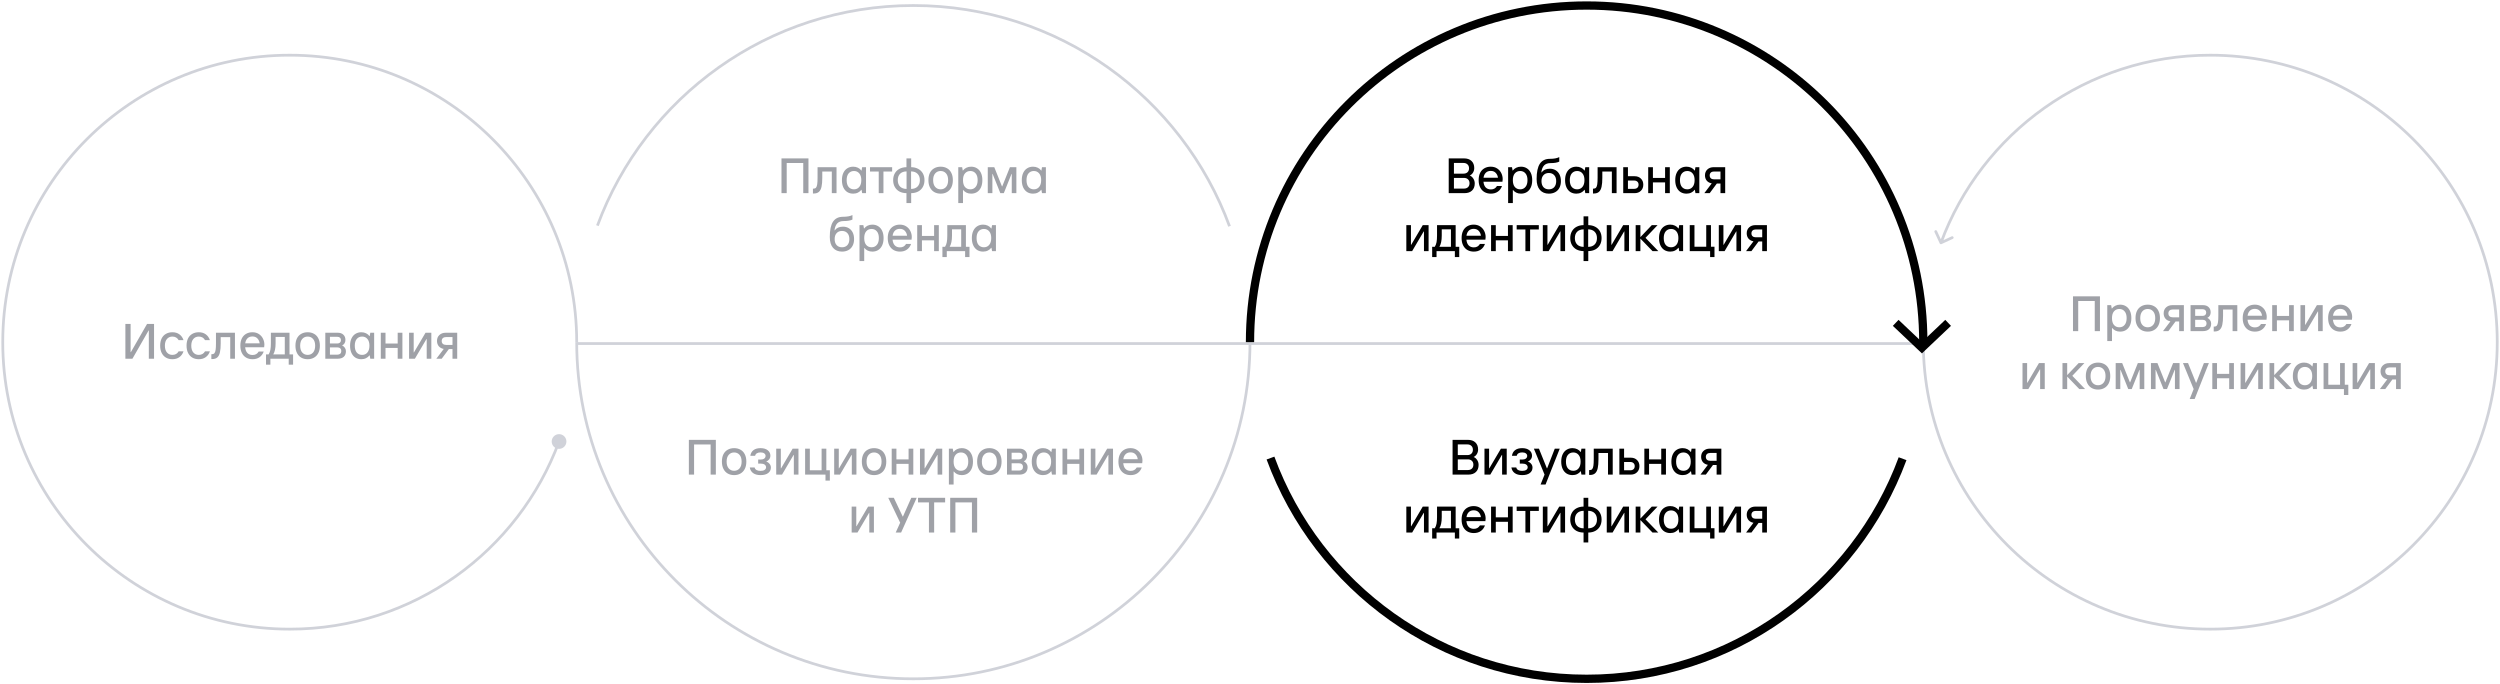
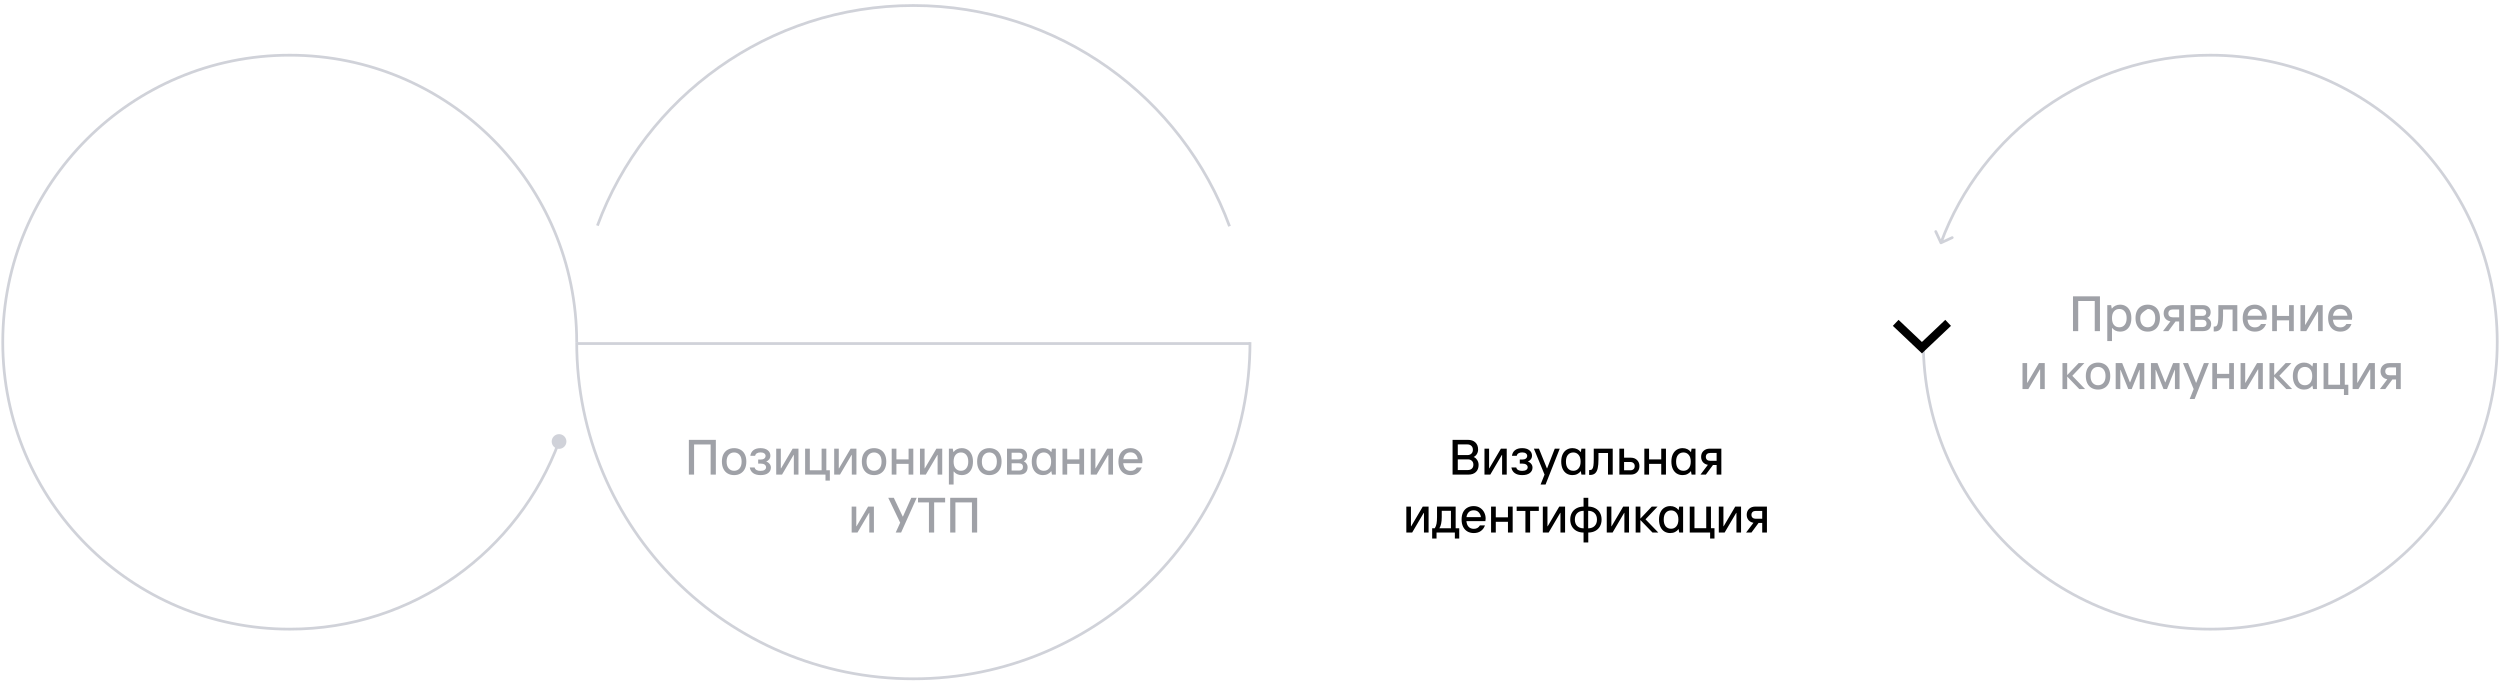
<svg xmlns="http://www.w3.org/2000/svg" width="906" height="248" viewBox="0 0 906 248" fill="none">
  <line x1="209" y1="124.5" x2="453" y2="124.5" stroke="#D0D2D9" />
-   <line x1="452" y1="124.5" x2="697" y2="124.5" stroke="#D0D2D9" />
  <path d="M199.934 160C199.934 161.473 201.128 162.667 202.601 162.667C204.073 162.667 205.267 161.473 205.267 160C205.267 158.527 204.073 157.333 202.601 157.333C201.128 157.333 199.934 158.527 199.934 160ZM105 227.5C47.839 227.5 1.5 181.161 1.5 124H0.5C0.5 181.714 47.286 228.5 105 228.5V227.5ZM1.5 124C1.5 66.838 47.839 20.5 105 20.5V19.5C47.286 19.5 0.5 66.286 0.5 124H1.5ZM105 20.5C162.161 20.5 208.5 66.838 208.5 124H209.5C209.5 66.286 162.714 19.5 105 19.5V20.5ZM202.132 159.827C187.555 199.332 149.566 227.5 105 227.5V228.5C149.999 228.5 188.353 200.059 203.07 160.173L202.132 159.827Z" fill="#D0D2D9" />
  <path d="M702.945 88.209C703.061 88.46 703.358 88.57 703.609 88.454L707.695 86.57C707.946 86.455 708.056 86.158 707.94 85.907C707.825 85.656 707.528 85.547 707.277 85.662L703.644 87.337L701.97 83.704C701.854 83.453 701.557 83.344 701.306 83.459C701.056 83.575 700.946 83.872 701.062 84.123L702.945 88.209ZM801 20.5C858.161 20.5 904.5 66.838 904.5 124H905.5C905.5 66.286 858.714 19.5 801 19.5V20.5ZM904.5 124C904.5 181.161 858.161 227.5 801 227.5V228.5C858.714 228.5 905.5 181.714 905.5 124H904.5ZM801 227.5C743.839 227.5 697.5 181.161 697.5 124H696.5C696.5 181.714 743.286 228.5 801 228.5V227.5ZM703.868 88.173C718.445 48.668 756.434 20.5 801 20.5V19.5C756.001 19.5 717.647 47.941 702.93 87.827L703.868 88.173Z" fill="#D0D2D9" />
  <path d="M209 124C209 191.379 263.621 246 331 246C398.379 246 453 191.379 453 124M216.507 81.769C233.689 35.203 278.467 2 331 2C383.62 2 428.459 35.313 445.578 82" stroke="#D0D2D9" />
-   <path d="M47.996 130H45.44V117.4H47.33V127.624H47.42L53.288 117.4H55.826V130H53.936V119.776H53.846L47.996 130ZM62.473 130.18C61.597 130.18 60.823 129.988 60.151 129.604C59.491 129.22 58.975 128.662 58.603 127.93C58.231 127.198 58.045 126.316 58.045 125.284C58.045 124.252 58.225 123.37 58.585 122.638C58.957 121.906 59.479 121.354 60.151 120.982C60.823 120.598 61.597 120.406 62.473 120.406C63.481 120.406 64.327 120.658 65.011 121.162C65.707 121.666 66.205 122.368 66.505 123.268H64.741C64.249 122.404 63.493 121.972 62.473 121.972C61.669 121.972 61.015 122.26 60.511 122.836C60.007 123.412 59.755 124.228 59.755 125.284C59.755 126.34 60.007 127.162 60.511 127.75C61.015 128.326 61.669 128.614 62.473 128.614C63.493 128.614 64.249 128.182 64.741 127.318H66.505C66.205 128.218 65.707 128.92 65.011 129.424C64.327 129.928 63.481 130.18 62.473 130.18ZM72.036 130.18C71.16 130.18 70.386 129.988 69.714 129.604C69.054 129.22 68.538 128.662 68.166 127.93C67.794 127.198 67.608 126.316 67.608 125.284C67.608 124.252 67.788 123.37 68.148 122.638C68.52 121.906 69.042 121.354 69.714 120.982C70.386 120.598 71.16 120.406 72.036 120.406C73.044 120.406 73.89 120.658 74.574 121.162C75.27 121.666 75.768 122.368 76.068 123.268H74.304C73.812 122.404 73.056 121.972 72.036 121.972C71.232 121.972 70.578 122.26 70.074 122.836C69.57 123.412 69.318 124.228 69.318 125.284C69.318 126.34 69.57 127.162 70.074 127.75C70.578 128.326 71.232 128.614 72.036 128.614C73.056 128.614 73.812 128.182 74.304 127.318H76.068C75.768 128.218 75.27 128.92 74.574 129.424C73.89 129.928 73.044 130.18 72.036 130.18ZM76.594 130.126V128.362H76.81C77.206 128.362 77.506 128.242 77.71 128.002C77.914 127.75 78.058 127.342 78.142 126.778C78.226 126.214 78.268 125.398 78.268 124.33V120.586H85.144V130H83.434V122.17H79.978V124.456C79.978 125.776 79.888 126.844 79.708 127.66C79.54 128.464 79.234 129.076 78.79 129.496C78.346 129.916 77.722 130.126 76.918 130.126H76.594ZM95.814 124.924C95.814 125.248 95.784 125.56 95.724 125.86H88.848C88.932 126.76 89.202 127.45 89.658 127.93C90.126 128.41 90.75 128.65 91.53 128.65C92.046 128.65 92.478 128.548 92.826 128.344C93.186 128.14 93.492 127.828 93.744 127.408H95.562C95.262 128.272 94.764 128.95 94.068 129.442C93.384 129.934 92.538 130.18 91.53 130.18C90.654 130.18 89.88 129.988 89.208 129.604C88.548 129.22 88.032 128.662 87.66 127.93C87.288 127.198 87.102 126.316 87.102 125.284C87.102 124.252 87.282 123.37 87.642 122.638C88.014 121.906 88.53 121.354 89.19 120.982C89.85 120.598 90.612 120.406 91.476 120.406C92.376 120.406 93.156 120.622 93.816 121.054C94.476 121.486 94.974 122.05 95.31 122.746C95.646 123.43 95.814 124.156 95.814 124.924ZM94.104 124.42C94.02 123.736 93.756 123.154 93.312 122.674C92.868 122.182 92.256 121.936 91.476 121.936C90.732 121.936 90.138 122.158 89.694 122.602C89.25 123.046 88.974 123.652 88.866 124.42H94.104ZM104.917 128.434H106.213V132.16H104.629V130H97.987V132.16H96.403V128.434H97.356C97.656 127.954 97.867 127.402 97.987 126.778C98.106 126.142 98.166 125.344 98.166 124.384V120.586H104.917V128.434ZM103.207 128.434V122.116H99.876V124.384C99.876 125.296 99.805 126.082 99.66 126.742C99.528 127.39 99.319 127.954 99.031 128.434H103.207ZM111.498 130.18C110.622 130.18 109.848 129.988 109.176 129.604C108.516 129.22 108 128.662 107.628 127.93C107.256 127.198 107.07 126.316 107.07 125.284C107.07 124.252 107.25 123.37 107.61 122.638C107.982 121.906 108.504 121.354 109.176 120.982C109.848 120.598 110.622 120.406 111.498 120.406C112.374 120.406 113.148 120.598 113.82 120.982C114.492 121.354 115.008 121.906 115.368 122.638C115.74 123.37 115.926 124.252 115.926 125.284C115.926 126.316 115.74 127.198 115.368 127.93C114.996 128.662 114.474 129.22 113.802 129.604C113.142 129.988 112.374 130.18 111.498 130.18ZM111.498 128.614C112.302 128.614 112.956 128.326 113.46 127.75C113.964 127.174 114.216 126.352 114.216 125.284C114.216 124.228 113.964 123.412 113.46 122.836C112.956 122.26 112.302 121.972 111.498 121.972C110.694 121.972 110.04 122.26 109.536 122.836C109.032 123.412 108.78 124.228 108.78 125.284C108.78 126.352 109.032 127.174 109.536 127.75C110.04 128.326 110.694 128.614 111.498 128.614ZM117.892 130V120.586H122.41C123.262 120.586 123.934 120.82 124.426 121.288C124.93 121.756 125.182 122.392 125.182 123.196C125.182 123.664 125.074 124.072 124.858 124.42C124.654 124.756 124.36 125.014 123.976 125.194C124.384 125.374 124.714 125.65 124.966 126.022C125.23 126.394 125.362 126.808 125.362 127.264C125.362 128.14 125.104 128.818 124.588 129.298C124.072 129.766 123.346 130 122.41 130H117.892ZM122.266 124.474C122.674 124.474 122.992 124.366 123.22 124.15C123.448 123.934 123.562 123.64 123.562 123.268C123.562 122.896 123.448 122.602 123.22 122.386C122.992 122.17 122.674 122.062 122.266 122.062H119.566V124.474H122.266ZM122.302 128.524C122.722 128.524 123.058 128.41 123.31 128.182C123.562 127.942 123.688 127.618 123.688 127.21C123.688 126.802 123.562 126.484 123.31 126.256C123.058 126.016 122.722 125.896 122.302 125.896H119.566V128.524H122.302ZM130.931 130.18C130.139 130.18 129.437 129.994 128.825 129.622C128.213 129.238 127.733 128.68 127.385 127.948C127.037 127.204 126.863 126.316 126.863 125.284C126.863 124.252 127.037 123.37 127.385 122.638C127.733 121.906 128.213 121.354 128.825 120.982C129.437 120.598 130.139 120.406 130.931 120.406C131.579 120.406 132.155 120.532 132.659 120.784C133.163 121.024 133.571 121.36 133.883 121.792H133.973L134.189 120.586H135.593V130H134.189L133.973 128.794H133.883C133.571 129.214 133.163 129.55 132.659 129.802C132.155 130.054 131.579 130.18 130.931 130.18ZM131.237 128.614C132.029 128.614 132.665 128.326 133.145 127.75C133.637 127.174 133.883 126.352 133.883 125.284C133.883 124.216 133.637 123.4 133.145 122.836C132.665 122.26 132.029 121.972 131.237 121.972C130.433 121.972 129.785 122.26 129.293 122.836C128.813 123.4 128.573 124.216 128.573 125.284C128.573 126.364 128.813 127.192 129.293 127.768C129.785 128.332 130.433 128.614 131.237 128.614ZM144.121 124.492V120.586H145.831V130H144.121V126.094H139.711V130H138.001V120.586H139.711V124.492H144.121ZM150.355 130H148.249V120.586H149.923V127.714H150.013L154.207 120.586H156.313V130H154.639V122.872H154.549L150.355 130ZM165.692 120.586V130H163.982V126.508H162.668L160.076 130H158.132L160.814 126.454C160.058 126.322 159.458 125.998 159.014 125.482C158.582 124.954 158.366 124.312 158.366 123.556C158.366 122.668 158.654 121.954 159.23 121.414C159.818 120.862 160.58 120.586 161.516 120.586H165.692ZM163.982 124.996V122.152H161.66C161.168 122.152 160.778 122.278 160.49 122.53C160.214 122.782 160.076 123.13 160.076 123.574C160.076 124.018 160.214 124.366 160.49 124.618C160.778 124.87 161.168 124.996 161.66 124.996H163.982Z" fill="#9FA1A7" />
  <path d="M251.536 172H249.646V159.4H259.42V172H257.53V161.074H251.536V172ZM266.046 172.18C265.17 172.18 264.396 171.988 263.724 171.604C263.064 171.22 262.548 170.662 262.176 169.93C261.804 169.198 261.618 168.316 261.618 167.284C261.618 166.252 261.798 165.37 262.158 164.638C262.53 163.906 263.052 163.354 263.724 162.982C264.396 162.598 265.17 162.406 266.046 162.406C266.922 162.406 267.696 162.598 268.368 162.982C269.04 163.354 269.556 163.906 269.916 164.638C270.288 165.37 270.474 166.252 270.474 167.284C270.474 168.316 270.288 169.198 269.916 169.93C269.544 170.662 269.022 171.22 268.35 171.604C267.69 171.988 266.922 172.18 266.046 172.18ZM266.046 170.614C266.85 170.614 267.504 170.326 268.008 169.75C268.512 169.174 268.764 168.352 268.764 167.284C268.764 166.228 268.512 165.412 268.008 164.836C267.504 164.26 266.85 163.972 266.046 163.972C265.242 163.972 264.588 164.26 264.084 164.836C263.58 165.412 263.328 166.228 263.328 167.284C263.328 168.352 263.58 169.174 264.084 169.75C264.588 170.326 265.242 170.614 266.046 170.614ZM275.607 172.18C274.503 172.18 273.615 171.94 272.943 171.46C272.271 170.98 271.863 170.296 271.719 169.408H273.483C273.567 169.816 273.795 170.128 274.167 170.344C274.551 170.548 275.031 170.65 275.607 170.65C276.255 170.65 276.753 170.53 277.101 170.29C277.449 170.05 277.623 169.732 277.623 169.336C277.623 168.952 277.455 168.634 277.119 168.382C276.783 168.13 276.285 168.004 275.625 168.004H274.761V166.546H275.607C276.195 166.546 276.645 166.426 276.957 166.186C277.281 165.946 277.443 165.622 277.443 165.214C277.443 164.842 277.287 164.542 276.975 164.314C276.663 164.074 276.207 163.954 275.607 163.954C275.067 163.954 274.623 164.062 274.275 164.278C273.939 164.482 273.735 164.782 273.663 165.178H271.917C272.049 164.29 272.433 163.606 273.069 163.126C273.705 162.646 274.551 162.406 275.607 162.406C276.723 162.406 277.599 162.664 278.235 163.18C278.871 163.684 279.189 164.332 279.189 165.124C279.189 165.628 279.045 166.072 278.757 166.456C278.469 166.828 278.109 167.098 277.677 167.266C278.169 167.422 278.571 167.698 278.883 168.094C279.207 168.478 279.369 168.928 279.369 169.444C279.369 170.26 279.045 170.92 278.397 171.424C277.761 171.928 276.831 172.18 275.607 172.18ZM283.405 172H281.299V162.586H282.973V169.714H283.063L287.257 162.586H289.363V172H287.689V164.872H287.599L283.405 172ZM300.739 174.16H299.155V172H291.775V162.586H293.485V170.416H297.751V162.586H299.461V170.416H300.739V174.16ZM304.411 172H302.305V162.586H303.979V169.714H304.069L308.263 162.586H310.369V172H308.695V164.872H308.605L304.411 172ZM316.759 172.18C315.883 172.18 315.109 171.988 314.437 171.604C313.777 171.22 313.261 170.662 312.889 169.93C312.517 169.198 312.331 168.316 312.331 167.284C312.331 166.252 312.511 165.37 312.871 164.638C313.243 163.906 313.765 163.354 314.437 162.982C315.109 162.598 315.883 162.406 316.759 162.406C317.635 162.406 318.409 162.598 319.081 162.982C319.753 163.354 320.269 163.906 320.629 164.638C321.001 165.37 321.187 166.252 321.187 167.284C321.187 168.316 321.001 169.198 320.629 169.93C320.257 170.662 319.735 171.22 319.063 171.604C318.403 171.988 317.635 172.18 316.759 172.18ZM316.759 170.614C317.563 170.614 318.217 170.326 318.721 169.75C319.225 169.174 319.477 168.352 319.477 167.284C319.477 166.228 319.225 165.412 318.721 164.836C318.217 164.26 317.563 163.972 316.759 163.972C315.955 163.972 315.301 164.26 314.797 164.836C314.293 165.412 314.041 166.228 314.041 167.284C314.041 168.352 314.293 169.174 314.797 169.75C315.301 170.326 315.955 170.614 316.759 170.614ZM329.272 166.492V162.586H330.982V172H329.272V168.094H324.862V172H323.152V162.586H324.862V166.492H329.272ZM335.506 172H333.4V162.586H335.074V169.714H335.164L339.358 162.586H341.464V172H339.79V164.872H339.7L335.506 172ZM343.877 175.6V162.586H345.281L345.497 163.792H345.587C345.899 163.36 346.307 163.024 346.811 162.784C347.315 162.532 347.891 162.406 348.539 162.406C349.331 162.406 350.033 162.598 350.645 162.982C351.257 163.354 351.737 163.906 352.085 164.638C352.433 165.37 352.607 166.252 352.607 167.284C352.607 168.316 352.433 169.204 352.085 169.948C351.737 170.68 351.257 171.238 350.645 171.622C350.033 171.994 349.331 172.18 348.539 172.18C347.891 172.18 347.327 172.06 346.847 171.82C346.367 171.58 345.977 171.268 345.677 170.884H345.587V175.6H343.877ZM348.251 170.614C349.043 170.614 349.679 170.326 350.159 169.75C350.651 169.174 350.897 168.352 350.897 167.284C350.897 166.216 350.651 165.4 350.159 164.836C349.679 164.26 349.043 163.972 348.251 163.972C347.447 163.972 346.799 164.26 346.307 164.836C345.827 165.4 345.587 166.216 345.587 167.284C345.587 168.364 345.827 169.192 346.307 169.768C346.799 170.332 347.447 170.614 348.251 170.614ZM358.542 172.18C357.666 172.18 356.892 171.988 356.22 171.604C355.56 171.22 355.044 170.662 354.672 169.93C354.3 169.198 354.114 168.316 354.114 167.284C354.114 166.252 354.294 165.37 354.654 164.638C355.026 163.906 355.548 163.354 356.22 162.982C356.892 162.598 357.666 162.406 358.542 162.406C359.418 162.406 360.192 162.598 360.864 162.982C361.536 163.354 362.052 163.906 362.412 164.638C362.784 165.37 362.97 166.252 362.97 167.284C362.97 168.316 362.784 169.198 362.412 169.93C362.04 170.662 361.518 171.22 360.846 171.604C360.186 171.988 359.418 172.18 358.542 172.18ZM358.542 170.614C359.346 170.614 360 170.326 360.504 169.75C361.008 169.174 361.26 168.352 361.26 167.284C361.26 166.228 361.008 165.412 360.504 164.836C360 164.26 359.346 163.972 358.542 163.972C357.738 163.972 357.084 164.26 356.58 164.836C356.076 165.412 355.824 166.228 355.824 167.284C355.824 168.352 356.076 169.174 356.58 169.75C357.084 170.326 357.738 170.614 358.542 170.614ZM364.935 172V162.586H369.453C370.305 162.586 370.977 162.82 371.469 163.288C371.973 163.756 372.225 164.392 372.225 165.196C372.225 165.664 372.117 166.072 371.901 166.42C371.697 166.756 371.403 167.014 371.019 167.194C371.427 167.374 371.757 167.65 372.009 168.022C372.273 168.394 372.405 168.808 372.405 169.264C372.405 170.14 372.147 170.818 371.631 171.298C371.115 171.766 370.389 172 369.453 172H364.935ZM369.309 166.474C369.717 166.474 370.035 166.366 370.263 166.15C370.491 165.934 370.605 165.64 370.605 165.268C370.605 164.896 370.491 164.602 370.263 164.386C370.035 164.17 369.717 164.062 369.309 164.062H366.609V166.474H369.309ZM369.345 170.524C369.765 170.524 370.101 170.41 370.353 170.182C370.605 169.942 370.731 169.618 370.731 169.21C370.731 168.802 370.605 168.484 370.353 168.256C370.101 168.016 369.765 167.896 369.345 167.896H366.609V170.524H369.345ZM377.975 172.18C377.183 172.18 376.481 171.994 375.869 171.622C375.257 171.238 374.777 170.68 374.429 169.948C374.081 169.204 373.907 168.316 373.907 167.284C373.907 166.252 374.081 165.37 374.429 164.638C374.777 163.906 375.257 163.354 375.869 162.982C376.481 162.598 377.183 162.406 377.975 162.406C378.623 162.406 379.199 162.532 379.703 162.784C380.207 163.024 380.615 163.36 380.927 163.792H381.017L381.233 162.586H382.637V172H381.233L381.017 170.794H380.927C380.615 171.214 380.207 171.55 379.703 171.802C379.199 172.054 378.623 172.18 377.975 172.18ZM378.281 170.614C379.073 170.614 379.709 170.326 380.189 169.75C380.681 169.174 380.927 168.352 380.927 167.284C380.927 166.216 380.681 165.4 380.189 164.836C379.709 164.26 379.073 163.972 378.281 163.972C377.477 163.972 376.829 164.26 376.337 164.836C375.857 165.4 375.617 166.216 375.617 167.284C375.617 168.364 375.857 169.192 376.337 169.768C376.829 170.332 377.477 170.614 378.281 170.614ZM391.165 166.492V162.586H392.875V172H391.165V168.094H386.755V172H385.045V162.586H386.755V166.492H391.165ZM397.399 172H395.293V162.586H396.967V169.714H397.057L401.251 162.586H403.357V172H401.683V164.872H401.593L397.399 172ZM414.031 166.924C414.031 167.248 414.001 167.56 413.941 167.86H407.065C407.149 168.76 407.419 169.45 407.875 169.93C408.343 170.41 408.967 170.65 409.747 170.65C410.263 170.65 410.695 170.548 411.043 170.344C411.403 170.14 411.709 169.828 411.961 169.408H413.779C413.479 170.272 412.981 170.95 412.285 171.442C411.601 171.934 410.755 172.18 409.747 172.18C408.871 172.18 408.097 171.988 407.425 171.604C406.765 171.22 406.249 170.662 405.877 169.93C405.505 169.198 405.319 168.316 405.319 167.284C405.319 166.252 405.499 165.37 405.859 164.638C406.231 163.906 406.747 163.354 407.407 162.982C408.067 162.598 408.829 162.406 409.693 162.406C410.593 162.406 411.373 162.622 412.033 163.054C412.693 163.486 413.191 164.05 413.527 164.746C413.863 165.43 414.031 166.156 414.031 166.924ZM412.321 166.42C412.237 165.736 411.973 165.154 411.529 164.674C411.085 164.182 410.473 163.936 409.693 163.936C408.949 163.936 408.355 164.158 407.911 164.602C407.467 165.046 407.191 165.652 407.083 166.42H412.321ZM310.748 193H308.642V183.586H310.316V190.714H310.406L314.6 183.586H316.706V193H315.032V185.872H314.942L310.748 193ZM326.564 193H324.602L326.222 189.418L321.902 180.4H323.918L327.14 187.186H327.23L330.254 180.4H332.216L326.564 193ZM338.537 193H336.647V182.074H332.687V180.4H342.515V182.074H338.537V193ZM346.238 193H344.348V180.4H354.122V193H352.232V182.074H346.238V193Z" fill="#9FA1A7" />
-   <path d="M285.102 70H283.212V57.4H292.986V70H291.096V59.074H285.102V70ZM294.609 70.126V68.362H294.825C295.221 68.362 295.521 68.242 295.725 68.002C295.929 67.75 296.073 67.342 296.157 66.778C296.241 66.214 296.283 65.398 296.283 64.33V60.586H303.159V70H301.449V62.17H297.993V64.456C297.993 65.776 297.903 66.844 297.723 67.66C297.555 68.464 297.249 69.076 296.805 69.496C296.361 69.916 295.737 70.126 294.933 70.126H294.609ZM309.184 70.18C308.392 70.18 307.69 69.994 307.078 69.622C306.466 69.238 305.986 68.68 305.638 67.948C305.29 67.204 305.116 66.316 305.116 65.284C305.116 64.252 305.29 63.37 305.638 62.638C305.986 61.906 306.466 61.354 307.078 60.982C307.69 60.598 308.392 60.406 309.184 60.406C309.832 60.406 310.408 60.532 310.912 60.784C311.416 61.024 311.824 61.36 312.136 61.792H312.226L312.442 60.586H313.846V70H312.442L312.226 68.794H312.136C311.824 69.214 311.416 69.55 310.912 69.802C310.408 70.054 309.832 70.18 309.184 70.18ZM309.49 68.614C310.282 68.614 310.918 68.326 311.398 67.75C311.89 67.174 312.136 66.352 312.136 65.284C312.136 64.216 311.89 63.4 311.398 62.836C310.918 62.26 310.282 61.972 309.49 61.972C308.686 61.972 308.038 62.26 307.546 62.836C307.066 63.4 306.826 64.216 306.826 65.284C306.826 66.364 307.066 67.192 307.546 67.768C308.038 68.332 308.686 68.614 309.49 68.614ZM320.16 70H318.45V62.17H315.282V60.586H323.31V62.17H320.16V70ZM335.035 65.284C335.035 66.22 334.837 67.042 334.441 67.75C334.045 68.458 333.481 69.01 332.749 69.406C332.029 69.79 331.183 69.988 330.211 70V73.6H328.501V70C327.529 69.988 326.677 69.79 325.945 69.406C325.225 69.01 324.667 68.458 324.271 67.75C323.875 67.042 323.677 66.22 323.677 65.284C323.677 64.348 323.875 63.532 324.271 62.836C324.667 62.128 325.225 61.582 325.945 61.198C326.677 60.802 327.529 60.598 328.501 60.586V57.4H330.211V60.586C331.183 60.598 332.029 60.802 332.749 61.198C333.481 61.582 334.045 62.128 334.441 62.836C334.837 63.532 335.035 64.348 335.035 65.284ZM325.351 65.284C325.351 66.268 325.627 67.042 326.179 67.606C326.743 68.17 327.529 68.458 328.537 68.47V62.116C327.529 62.128 326.743 62.416 326.179 62.98C325.627 63.544 325.351 64.312 325.351 65.284ZM330.175 68.47C331.183 68.458 331.963 68.17 332.515 67.606C333.079 67.042 333.361 66.268 333.361 65.284C333.361 64.312 333.079 63.544 332.515 62.98C331.963 62.416 331.183 62.128 330.175 62.116V68.47ZM340.886 70.18C340.01 70.18 339.236 69.988 338.564 69.604C337.904 69.22 337.388 68.662 337.016 67.93C336.644 67.198 336.458 66.316 336.458 65.284C336.458 64.252 336.638 63.37 336.998 62.638C337.37 61.906 337.892 61.354 338.564 60.982C339.236 60.598 340.01 60.406 340.886 60.406C341.762 60.406 342.536 60.598 343.208 60.982C343.88 61.354 344.396 61.906 344.756 62.638C345.128 63.37 345.314 64.252 345.314 65.284C345.314 66.316 345.128 67.198 344.756 67.93C344.384 68.662 343.862 69.22 343.19 69.604C342.53 69.988 341.762 70.18 340.886 70.18ZM340.886 68.614C341.69 68.614 342.344 68.326 342.848 67.75C343.352 67.174 343.604 66.352 343.604 65.284C343.604 64.228 343.352 63.412 342.848 62.836C342.344 62.26 341.69 61.972 340.886 61.972C340.082 61.972 339.428 62.26 338.924 62.836C338.42 63.412 338.168 64.228 338.168 65.284C338.168 66.352 338.42 67.174 338.924 67.75C339.428 68.326 340.082 68.614 340.886 68.614ZM347.279 73.6V60.586H348.683L348.899 61.792H348.989C349.301 61.36 349.709 61.024 350.213 60.784C350.717 60.532 351.293 60.406 351.941 60.406C352.733 60.406 353.435 60.598 354.047 60.982C354.659 61.354 355.139 61.906 355.487 62.638C355.835 63.37 356.009 64.252 356.009 65.284C356.009 66.316 355.835 67.204 355.487 67.948C355.139 68.68 354.659 69.238 354.047 69.622C353.435 69.994 352.733 70.18 351.941 70.18C351.293 70.18 350.729 70.06 350.249 69.82C349.769 69.58 349.379 69.268 349.079 68.884H348.989V73.6H347.279ZM351.653 68.614C352.445 68.614 353.081 68.326 353.561 67.75C354.053 67.174 354.299 66.352 354.299 65.284C354.299 64.216 354.053 63.4 353.561 62.836C353.081 62.26 352.445 61.972 351.653 61.972C350.849 61.972 350.201 62.26 349.709 62.836C349.229 63.4 348.989 64.216 348.989 65.284C348.989 66.364 349.229 67.192 349.709 67.768C350.201 68.332 350.849 68.614 351.653 68.614ZM359.641 70H357.967V60.586H360.325L363.115 67.552H363.205L365.995 60.586H368.335V70H366.661V63.034H366.571L363.781 70H362.521L359.731 63.034H359.641V70ZM374.364 70.18C373.572 70.18 372.87 69.994 372.258 69.622C371.646 69.238 371.166 68.68 370.818 67.948C370.47 67.204 370.296 66.316 370.296 65.284C370.296 64.252 370.47 63.37 370.818 62.638C371.166 61.906 371.646 61.354 372.258 60.982C372.87 60.598 373.572 60.406 374.364 60.406C375.012 60.406 375.588 60.532 376.092 60.784C376.596 61.024 377.004 61.36 377.316 61.792H377.406L377.622 60.586H379.026V70H377.622L377.406 68.794H377.316C377.004 69.214 376.596 69.55 376.092 69.802C375.588 70.054 375.012 70.18 374.364 70.18ZM374.67 68.614C375.462 68.614 376.098 68.326 376.578 67.75C377.07 67.174 377.316 66.352 377.316 65.284C377.316 64.216 377.07 63.4 376.578 62.836C376.098 62.26 375.462 61.972 374.67 61.972C373.866 61.972 373.218 62.26 372.726 62.836C372.246 63.4 372.006 64.216 372.006 65.284C372.006 66.364 372.246 67.192 372.726 67.768C373.218 68.332 373.866 68.614 374.67 68.614ZM305.143 91.18C303.787 91.18 302.707 90.73 301.903 89.83C301.111 88.918 300.715 87.598 300.715 85.87C300.715 83.374 301.105 81.532 301.885 80.344C302.677 79.156 303.883 78.562 305.503 78.562C306.979 78.562 308.119 78.352 308.923 77.932V79.57C308.215 79.93 307.147 80.11 305.719 80.11C304.723 80.11 303.955 80.392 303.415 80.956C302.887 81.52 302.557 82.36 302.425 83.476H302.515C303.163 82.588 304.159 82.144 305.503 82.144C306.295 82.144 306.991 82.324 307.591 82.684C308.203 83.044 308.677 83.56 309.013 84.232C309.349 84.904 309.517 85.708 309.517 86.644C309.517 87.58 309.337 88.39 308.977 89.074C308.617 89.758 308.107 90.28 307.447 90.64C306.787 91 306.019 91.18 305.143 91.18ZM305.143 89.614C305.959 89.614 306.607 89.356 307.087 88.84C307.567 88.312 307.807 87.58 307.807 86.644C307.807 85.72 307.567 85 307.087 84.484C306.607 83.956 305.959 83.692 305.143 83.692C304.327 83.692 303.679 83.956 303.199 84.484C302.719 85 302.479 85.72 302.479 86.644C302.479 87.58 302.719 88.312 303.199 88.84C303.679 89.356 304.327 89.614 305.143 89.614ZM311.481 94.6V81.586H312.885L313.101 82.792H313.191C313.503 82.36 313.911 82.024 314.415 81.784C314.919 81.532 315.495 81.406 316.143 81.406C316.935 81.406 317.637 81.598 318.249 81.982C318.861 82.354 319.341 82.906 319.689 83.638C320.037 84.37 320.211 85.252 320.211 86.284C320.211 87.316 320.037 88.204 319.689 88.948C319.341 89.68 318.861 90.238 318.249 90.622C317.637 90.994 316.935 91.18 316.143 91.18C315.495 91.18 314.931 91.06 314.451 90.82C313.971 90.58 313.581 90.268 313.281 89.884H313.191V94.6H311.481ZM315.855 89.614C316.647 89.614 317.283 89.326 317.763 88.75C318.255 88.174 318.501 87.352 318.501 86.284C318.501 85.216 318.255 84.4 317.763 83.836C317.283 83.26 316.647 82.972 315.855 82.972C315.051 82.972 314.403 83.26 313.911 83.836C313.431 84.4 313.191 85.216 313.191 86.284C313.191 87.364 313.431 88.192 313.911 88.768C314.403 89.332 315.051 89.614 315.855 89.614ZM330.431 85.924C330.431 86.248 330.401 86.56 330.341 86.86H323.465C323.549 87.76 323.819 88.45 324.275 88.93C324.743 89.41 325.367 89.65 326.147 89.65C326.663 89.65 327.095 89.548 327.443 89.344C327.803 89.14 328.109 88.828 328.361 88.408H330.179C329.879 89.272 329.381 89.95 328.685 90.442C328.001 90.934 327.155 91.18 326.147 91.18C325.271 91.18 324.497 90.988 323.825 90.604C323.165 90.22 322.649 89.662 322.277 88.93C321.905 88.198 321.719 87.316 321.719 86.284C321.719 85.252 321.899 84.37 322.259 83.638C322.631 82.906 323.147 82.354 323.807 81.982C324.467 81.598 325.229 81.406 326.093 81.406C326.993 81.406 327.773 81.622 328.433 82.054C329.093 82.486 329.591 83.05 329.927 83.746C330.263 84.43 330.431 85.156 330.431 85.924ZM328.721 85.42C328.637 84.736 328.373 84.154 327.929 83.674C327.485 83.182 326.873 82.936 326.093 82.936C325.349 82.936 324.755 83.158 324.311 83.602C323.867 84.046 323.591 84.652 323.483 85.42H328.721ZM338.519 85.492V81.586H340.229V91H338.519V87.094H334.109V91H332.399V81.586H334.109V85.492H338.519ZM350.045 89.434H351.341V93.16H349.757V91H343.115V93.16H341.531V89.434H342.485C342.785 88.954 342.995 88.402 343.115 87.778C343.235 87.142 343.295 86.344 343.295 85.384V81.586H350.045V89.434ZM348.335 89.434V83.116H345.005V85.384C345.005 86.296 344.933 87.082 344.789 87.742C344.657 88.39 344.447 88.954 344.159 89.434H348.335ZM356.267 91.18C355.475 91.18 354.773 90.994 354.161 90.622C353.549 90.238 353.069 89.68 352.721 88.948C352.373 88.204 352.199 87.316 352.199 86.284C352.199 85.252 352.373 84.37 352.721 83.638C353.069 82.906 353.549 82.354 354.161 81.982C354.773 81.598 355.475 81.406 356.267 81.406C356.915 81.406 357.491 81.532 357.995 81.784C358.499 82.024 358.907 82.36 359.219 82.792H359.309L359.525 81.586H360.929V91H359.525L359.309 89.794H359.219C358.907 90.214 358.499 90.55 357.995 90.802C357.491 91.054 356.915 91.18 356.267 91.18ZM356.573 89.614C357.365 89.614 358.001 89.326 358.481 88.75C358.973 88.174 359.219 87.352 359.219 86.284C359.219 85.216 358.973 84.4 358.481 83.836C358.001 83.26 357.365 82.972 356.573 82.972C355.769 82.972 355.121 83.26 354.629 83.836C354.149 84.4 353.909 85.216 353.909 86.284C353.909 87.364 354.149 88.192 354.629 88.768C355.121 89.332 355.769 89.614 356.573 89.614Z" fill="#9FA1A7" />
  <path d="M526.413 172V159.4H531.921C533.109 159.4 534.027 159.712 534.675 160.336C535.335 160.96 535.665 161.818 535.665 162.91C535.665 163.51 535.515 164.056 535.215 164.548C534.927 165.028 534.537 165.382 534.045 165.61C534.561 165.814 534.987 166.18 535.323 166.708C535.671 167.236 535.845 167.83 535.845 168.49C535.845 169.582 535.515 170.44 534.855 171.064C534.207 171.688 533.289 172 532.101 172H526.413ZM531.759 164.926C532.371 164.926 532.857 164.758 533.217 164.422C533.589 164.074 533.775 163.6 533.775 163C533.775 162.388 533.589 161.914 533.217 161.578C532.857 161.23 532.371 161.056 531.759 161.056H528.303V164.926H531.759ZM531.939 170.344C532.551 170.344 533.037 170.176 533.397 169.84C533.769 169.492 533.955 169.012 533.955 168.4C533.955 167.8 533.769 167.332 533.397 166.996C533.037 166.648 532.551 166.474 531.939 166.474H528.303V170.344H531.939ZM540.08 172H537.974V162.586H539.648V169.714H539.738L543.932 162.586H546.038V172H544.364V164.872H544.274L540.08 172ZM551.618 172.18C550.514 172.18 549.626 171.94 548.954 171.46C548.282 170.98 547.874 170.296 547.73 169.408H549.494C549.578 169.816 549.806 170.128 550.178 170.344C550.562 170.548 551.042 170.65 551.618 170.65C552.266 170.65 552.764 170.53 553.112 170.29C553.46 170.05 553.634 169.732 553.634 169.336C553.634 168.952 553.466 168.634 553.13 168.382C552.794 168.13 552.296 168.004 551.636 168.004H550.772V166.546H551.618C552.206 166.546 552.656 166.426 552.968 166.186C553.292 165.946 553.454 165.622 553.454 165.214C553.454 164.842 553.298 164.542 552.986 164.314C552.674 164.074 552.218 163.954 551.618 163.954C551.078 163.954 550.634 164.062 550.286 164.278C549.95 164.482 549.746 164.782 549.674 165.178H547.928C548.06 164.29 548.444 163.606 549.08 163.126C549.716 162.646 550.562 162.406 551.618 162.406C552.734 162.406 553.61 162.664 554.246 163.18C554.882 163.684 555.2 164.332 555.2 165.124C555.2 165.628 555.056 166.072 554.768 166.456C554.48 166.828 554.12 167.098 553.688 167.266C554.18 167.422 554.582 167.698 554.894 168.094C555.218 168.478 555.38 168.928 555.38 169.444C555.38 170.26 555.056 170.92 554.408 171.424C553.772 171.928 552.842 172.18 551.618 172.18ZM560.106 175.6H558.306L559.746 172L555.876 162.586H557.712L560.592 169.714H560.682L563.454 162.586H565.254L560.106 175.6ZM569.857 172.18C569.065 172.18 568.363 171.994 567.751 171.622C567.139 171.238 566.659 170.68 566.311 169.948C565.963 169.204 565.789 168.316 565.789 167.284C565.789 166.252 565.963 165.37 566.311 164.638C566.659 163.906 567.139 163.354 567.751 162.982C568.363 162.598 569.065 162.406 569.857 162.406C570.505 162.406 571.081 162.532 571.585 162.784C572.089 163.024 572.497 163.36 572.809 163.792H572.899L573.115 162.586H574.519V172H573.115L572.899 170.794H572.809C572.497 171.214 572.089 171.55 571.585 171.802C571.081 172.054 570.505 172.18 569.857 172.18ZM570.163 170.614C570.955 170.614 571.591 170.326 572.071 169.75C572.563 169.174 572.809 168.352 572.809 167.284C572.809 166.216 572.563 165.4 572.071 164.836C571.591 164.26 570.955 163.972 570.163 163.972C569.359 163.972 568.711 164.26 568.219 164.836C567.739 165.4 567.499 166.216 567.499 167.284C567.499 168.364 567.739 169.192 568.219 169.768C568.711 170.332 569.359 170.614 570.163 170.614ZM575.901 172.126V170.362H576.117C576.513 170.362 576.813 170.242 577.017 170.002C577.221 169.75 577.365 169.342 577.449 168.778C577.533 168.214 577.575 167.398 577.575 166.33V162.586H584.451V172H582.741V164.17H579.285V166.456C579.285 167.776 579.195 168.844 579.015 169.66C578.847 170.464 578.541 171.076 578.097 171.496C577.653 171.916 577.029 172.126 576.225 172.126H575.901ZM590.98 165.862C591.916 165.862 592.672 166.144 593.248 166.708C593.836 167.272 594.13 168.01 594.13 168.922C594.13 169.846 593.836 170.59 593.248 171.154C592.672 171.718 591.916 172 590.98 172H586.858V162.586H588.568V165.862H590.98ZM590.818 170.434C591.31 170.434 591.7 170.302 591.988 170.038C592.276 169.774 592.42 169.402 592.42 168.922C592.42 168.454 592.27 168.088 591.97 167.824C591.682 167.56 591.298 167.428 590.818 167.428H588.568V170.434H590.818ZM602.031 166.492V162.586H603.741V172H602.031V168.094H597.621V172H595.911V162.586H597.621V166.492H602.031ZM609.777 172.18C608.985 172.18 608.283 171.994 607.671 171.622C607.059 171.238 606.579 170.68 606.231 169.948C605.883 169.204 605.709 168.316 605.709 167.284C605.709 166.252 605.883 165.37 606.231 164.638C606.579 163.906 607.059 163.354 607.671 162.982C608.283 162.598 608.985 162.406 609.777 162.406C610.425 162.406 611.001 162.532 611.505 162.784C612.009 163.024 612.417 163.36 612.729 163.792H612.819L613.035 162.586H614.439V172H613.035L612.819 170.794H612.729C612.417 171.214 612.009 171.55 611.505 171.802C611.001 172.054 610.425 172.18 609.777 172.18ZM610.083 170.614C610.875 170.614 611.511 170.326 611.991 169.75C612.483 169.174 612.729 168.352 612.729 167.284C612.729 166.216 612.483 165.4 611.991 164.836C611.511 164.26 610.875 163.972 610.083 163.972C609.279 163.972 608.631 164.26 608.139 164.836C607.659 165.4 607.419 166.216 607.419 167.284C607.419 168.364 607.659 169.192 608.139 169.768C608.631 170.332 609.279 170.614 610.083 170.614ZM623.813 162.586V172H622.103V168.508H620.789L618.197 172H616.253L618.935 168.454C618.179 168.322 617.579 167.998 617.135 167.482C616.703 166.954 616.487 166.312 616.487 165.556C616.487 164.668 616.775 163.954 617.351 163.414C617.939 162.862 618.701 162.586 619.637 162.586H623.813ZM622.103 166.996V164.152H619.781C619.289 164.152 618.899 164.278 618.611 164.53C618.335 164.782 618.197 165.13 618.197 165.574C618.197 166.018 618.335 166.366 618.611 166.618C618.899 166.87 619.289 166.996 619.781 166.996H622.103ZM511.761 193H509.655V183.586H511.329V190.714H511.419L515.613 183.586H517.719V193H516.045V185.872H515.955L511.761 193ZM527.53 191.434H528.826V195.16H527.242V193H520.6V195.16H519.016V191.434H519.97C520.27 190.954 520.48 190.402 520.6 189.778C520.72 189.142 520.78 188.344 520.78 187.384V183.586H527.53V191.434ZM525.82 191.434V185.116H522.49V187.384C522.49 188.296 522.418 189.082 522.274 189.742C522.142 190.39 521.932 190.954 521.644 191.434H525.82ZM538.396 187.924C538.396 188.248 538.366 188.56 538.306 188.86H531.43C531.514 189.76 531.784 190.45 532.24 190.93C532.708 191.41 533.332 191.65 534.112 191.65C534.628 191.65 535.06 191.548 535.408 191.344C535.768 191.14 536.074 190.828 536.326 190.408H538.144C537.844 191.272 537.346 191.95 536.65 192.442C535.966 192.934 535.12 193.18 534.112 193.18C533.236 193.18 532.462 192.988 531.79 192.604C531.13 192.22 530.614 191.662 530.242 190.93C529.87 190.198 529.684 189.316 529.684 188.284C529.684 187.252 529.864 186.37 530.224 185.638C530.596 184.906 531.112 184.354 531.772 183.982C532.432 183.598 533.194 183.406 534.058 183.406C534.958 183.406 535.738 183.622 536.398 184.054C537.058 184.486 537.556 185.05 537.892 185.746C538.228 186.43 538.396 187.156 538.396 187.924ZM536.686 187.42C536.602 186.736 536.338 186.154 535.894 185.674C535.45 185.182 534.838 184.936 534.058 184.936C533.314 184.936 532.72 185.158 532.276 185.602C531.832 186.046 531.556 186.652 531.448 187.42H536.686ZM546.484 187.492V183.586H548.194V193H546.484V189.094H542.074V193H540.364V183.586H542.074V187.492H546.484ZM554.518 193H552.808V185.17H549.64V183.586H557.668V185.17H554.518V193ZM561.226 193H559.12V183.586H560.794V190.714H560.884L565.078 183.586H567.184V193H565.51V185.872H565.42L561.226 193ZM580.415 188.284C580.415 189.22 580.217 190.042 579.821 190.75C579.425 191.458 578.861 192.01 578.129 192.406C577.409 192.79 576.563 192.988 575.591 193V196.6H573.881V193C572.909 192.988 572.057 192.79 571.325 192.406C570.605 192.01 570.047 191.458 569.651 190.75C569.255 190.042 569.057 189.22 569.057 188.284C569.057 187.348 569.255 186.532 569.651 185.836C570.047 185.128 570.605 184.582 571.325 184.198C572.057 183.802 572.909 183.598 573.881 183.586V180.4H575.591V183.586C576.563 183.598 577.409 183.802 578.129 184.198C578.861 184.582 579.425 185.128 579.821 185.836C580.217 186.532 580.415 187.348 580.415 188.284ZM570.731 188.284C570.731 189.268 571.007 190.042 571.559 190.606C572.123 191.17 572.909 191.458 573.917 191.47V185.116C572.909 185.128 572.123 185.416 571.559 185.98C571.007 186.544 570.731 187.312 570.731 188.284ZM575.555 191.47C576.563 191.458 577.343 191.17 577.895 190.606C578.459 190.042 578.741 189.268 578.741 188.284C578.741 187.312 578.459 186.544 577.895 185.98C577.343 185.416 576.563 185.128 575.555 185.116V191.47ZM584.394 193H582.288V183.586H583.962V190.714H584.052L588.246 183.586H590.352V193H588.678V185.872H588.588L584.394 193ZM594.475 193H592.765V183.586H594.475V187.942L598.615 183.586H600.703L596.329 188.194L600.973 193H598.867L594.475 188.464V193ZM605.295 193.18C604.503 193.18 603.801 192.994 603.189 192.622C602.577 192.238 602.097 191.68 601.749 190.948C601.401 190.204 601.227 189.316 601.227 188.284C601.227 187.252 601.401 186.37 601.749 185.638C602.097 184.906 602.577 184.354 603.189 183.982C603.801 183.598 604.503 183.406 605.295 183.406C605.943 183.406 606.519 183.532 607.023 183.784C607.527 184.024 607.935 184.36 608.247 184.792H608.337L608.553 183.586H609.957V193H608.553L608.337 191.794H608.247C607.935 192.214 607.527 192.55 607.023 192.802C606.519 193.054 605.943 193.18 605.295 193.18ZM605.601 191.614C606.393 191.614 607.029 191.326 607.509 190.75C608.001 190.174 608.247 189.352 608.247 188.284C608.247 187.216 608.001 186.4 607.509 185.836C607.029 185.26 606.393 184.972 605.601 184.972C604.797 184.972 604.149 185.26 603.657 185.836C603.177 186.4 602.937 187.216 602.937 188.284C602.937 189.364 603.177 190.192 603.657 190.768C604.149 191.332 604.797 191.614 605.601 191.614ZM621.328 195.16H619.744V193H612.364V183.586H614.074V191.416H618.34V183.586H620.05V191.416H621.328V195.16ZM625 193H622.894V183.586H624.568V190.714H624.658L628.852 183.586H630.958V193H629.284V185.872H629.194L625 193ZM640.336 183.586V193H638.626V189.508H637.312L634.72 193H632.776L635.458 189.454C634.702 189.322 634.102 188.998 633.658 188.482C633.226 187.954 633.01 187.312 633.01 186.556C633.01 185.668 633.298 184.954 633.874 184.414C634.462 183.862 635.224 183.586 636.16 183.586H640.336ZM638.626 187.996V185.152H636.304C635.812 185.152 635.422 185.278 635.134 185.53C634.858 185.782 634.72 186.13 634.72 186.574C634.72 187.018 634.858 187.366 635.134 187.618C635.422 187.87 635.812 187.996 636.304 187.996H638.626Z" fill="black" />
-   <path d="M525.015 70V57.4H530.523C531.711 57.4 532.629 57.712 533.277 58.336C533.937 58.96 534.267 59.818 534.267 60.91C534.267 61.51 534.117 62.056 533.817 62.548C533.529 63.028 533.139 63.382 532.647 63.61C533.163 63.814 533.589 64.18 533.925 64.708C534.273 65.236 534.447 65.83 534.447 66.49C534.447 67.582 534.117 68.44 533.457 69.064C532.809 69.688 531.891 70 530.703 70H525.015ZM530.361 62.926C530.973 62.926 531.459 62.758 531.819 62.422C532.191 62.074 532.377 61.6 532.377 61C532.377 60.388 532.191 59.914 531.819 59.578C531.459 59.23 530.973 59.056 530.361 59.056H526.905V62.926H530.361ZM530.541 68.344C531.153 68.344 531.639 68.176 531.999 67.84C532.371 67.492 532.557 67.012 532.557 66.4C532.557 65.8 532.371 65.332 531.999 64.996C531.639 64.648 531.153 64.474 530.541 64.474H526.905V68.344H530.541ZM544.574 64.924C544.574 65.248 544.544 65.56 544.484 65.86H537.608C537.692 66.76 537.962 67.45 538.418 67.93C538.886 68.41 539.51 68.65 540.29 68.65C540.806 68.65 541.238 68.548 541.586 68.344C541.946 68.14 542.252 67.828 542.504 67.408H544.322C544.022 68.272 543.524 68.95 542.828 69.442C542.144 69.934 541.298 70.18 540.29 70.18C539.414 70.18 538.64 69.988 537.968 69.604C537.308 69.22 536.792 68.662 536.42 67.93C536.048 67.198 535.862 66.316 535.862 65.284C535.862 64.252 536.042 63.37 536.402 62.638C536.774 61.906 537.29 61.354 537.95 60.982C538.61 60.598 539.372 60.406 540.236 60.406C541.136 60.406 541.916 60.622 542.576 61.054C543.236 61.486 543.734 62.05 544.07 62.746C544.406 63.43 544.574 64.156 544.574 64.924ZM542.864 64.42C542.78 63.736 542.516 63.154 542.072 62.674C541.628 62.182 541.016 61.936 540.236 61.936C539.492 61.936 538.898 62.158 538.454 62.602C538.01 63.046 537.734 63.652 537.626 64.42H542.864ZM546.543 73.6V60.586H547.947L548.163 61.792H548.253C548.565 61.36 548.973 61.024 549.477 60.784C549.981 60.532 550.557 60.406 551.205 60.406C551.997 60.406 552.699 60.598 553.311 60.982C553.923 61.354 554.403 61.906 554.751 62.638C555.099 63.37 555.273 64.252 555.273 65.284C555.273 66.316 555.099 67.204 554.751 67.948C554.403 68.68 553.923 69.238 553.311 69.622C552.699 69.994 551.997 70.18 551.205 70.18C550.557 70.18 549.993 70.06 549.513 69.82C549.033 69.58 548.643 69.268 548.343 68.884H548.253V73.6H546.543ZM550.917 68.614C551.709 68.614 552.345 68.326 552.825 67.75C553.317 67.174 553.563 66.352 553.563 65.284C553.563 64.216 553.317 63.4 552.825 62.836C552.345 62.26 551.709 61.972 550.917 61.972C550.113 61.972 549.465 62.26 548.973 62.836C548.493 63.4 548.253 64.216 548.253 65.284C548.253 66.364 548.493 67.192 548.973 67.768C549.465 68.332 550.113 68.614 550.917 68.614ZM561.298 70.18C559.942 70.18 558.862 69.73 558.058 68.83C557.266 67.918 556.87 66.598 556.87 64.87C556.87 62.374 557.26 60.532 558.04 59.344C558.832 58.156 560.038 57.562 561.658 57.562C563.134 57.562 564.274 57.352 565.078 56.932V58.57C564.37 58.93 563.302 59.11 561.874 59.11C560.878 59.11 560.11 59.392 559.57 59.956C559.042 60.52 558.712 61.36 558.58 62.476H558.67C559.318 61.588 560.314 61.144 561.658 61.144C562.45 61.144 563.146 61.324 563.746 61.684C564.358 62.044 564.832 62.56 565.168 63.232C565.504 63.904 565.672 64.708 565.672 65.644C565.672 66.58 565.492 67.39 565.132 68.074C564.772 68.758 564.262 69.28 563.602 69.64C562.942 70 562.174 70.18 561.298 70.18ZM561.298 68.614C562.114 68.614 562.762 68.356 563.242 67.84C563.722 67.312 563.962 66.58 563.962 65.644C563.962 64.72 563.722 64 563.242 63.484C562.762 62.956 562.114 62.692 561.298 62.692C560.482 62.692 559.834 62.956 559.354 63.484C558.874 64 558.634 64.72 558.634 65.644C558.634 66.58 558.874 67.312 559.354 67.84C559.834 68.356 560.482 68.614 561.298 68.614ZM571.255 70.18C570.463 70.18 569.761 69.994 569.149 69.622C568.537 69.238 568.057 68.68 567.709 67.948C567.361 67.204 567.187 66.316 567.187 65.284C567.187 64.252 567.361 63.37 567.709 62.638C568.057 61.906 568.537 61.354 569.149 60.982C569.761 60.598 570.463 60.406 571.255 60.406C571.903 60.406 572.479 60.532 572.983 60.784C573.487 61.024 573.895 61.36 574.207 61.792H574.297L574.513 60.586H575.917V70H574.513L574.297 68.794H574.207C573.895 69.214 573.487 69.55 572.983 69.802C572.479 70.054 571.903 70.18 571.255 70.18ZM571.561 68.614C572.353 68.614 572.989 68.326 573.469 67.75C573.961 67.174 574.207 66.352 574.207 65.284C574.207 64.216 573.961 63.4 573.469 62.836C572.989 62.26 572.353 61.972 571.561 61.972C570.757 61.972 570.109 62.26 569.617 62.836C569.137 63.4 568.897 64.216 568.897 65.284C568.897 66.364 569.137 67.192 569.617 67.768C570.109 68.332 570.757 68.614 571.561 68.614ZM577.298 70.126V68.362H577.514C577.91 68.362 578.21 68.242 578.414 68.002C578.618 67.75 578.762 67.342 578.846 66.778C578.93 66.214 578.972 65.398 578.972 64.33V60.586H585.848V70H584.138V62.17H580.682V64.456C580.682 65.776 580.592 66.844 580.412 67.66C580.244 68.464 579.938 69.076 579.494 69.496C579.05 69.916 578.426 70.126 577.622 70.126H577.298ZM592.378 63.862C593.314 63.862 594.07 64.144 594.646 64.708C595.234 65.272 595.528 66.01 595.528 66.922C595.528 67.846 595.234 68.59 594.646 69.154C594.07 69.718 593.314 70 592.378 70H588.256V60.586H589.966V63.862H592.378ZM592.216 68.434C592.708 68.434 593.098 68.302 593.386 68.038C593.674 67.774 593.818 67.402 593.818 66.922C593.818 66.454 593.668 66.088 593.368 65.824C593.08 65.56 592.696 65.428 592.216 65.428H589.966V68.434H592.216ZM603.429 64.492V60.586H605.139V70H603.429V66.094H599.019V70H597.309V60.586H599.019V64.492H603.429ZM611.175 70.18C610.383 70.18 609.681 69.994 609.069 69.622C608.457 69.238 607.977 68.68 607.629 67.948C607.281 67.204 607.107 66.316 607.107 65.284C607.107 64.252 607.281 63.37 607.629 62.638C607.977 61.906 608.457 61.354 609.069 60.982C609.681 60.598 610.383 60.406 611.175 60.406C611.823 60.406 612.399 60.532 612.903 60.784C613.407 61.024 613.815 61.36 614.127 61.792H614.217L614.433 60.586H615.837V70H614.433L614.217 68.794H614.127C613.815 69.214 613.407 69.55 612.903 69.802C612.399 70.054 611.823 70.18 611.175 70.18ZM611.481 68.614C612.273 68.614 612.909 68.326 613.389 67.75C613.881 67.174 614.127 66.352 614.127 65.284C614.127 64.216 613.881 63.4 613.389 62.836C612.909 62.26 612.273 61.972 611.481 61.972C610.677 61.972 610.029 62.26 609.537 62.836C609.057 63.4 608.817 64.216 608.817 65.284C608.817 66.364 609.057 67.192 609.537 67.768C610.029 68.332 610.677 68.614 611.481 68.614ZM625.21 60.586V70H623.5V66.508H622.186L619.594 70H617.65L620.332 66.454C619.576 66.322 618.976 65.998 618.532 65.482C618.1 64.954 617.884 64.312 617.884 63.556C617.884 62.668 618.172 61.954 618.748 61.414C619.336 60.862 620.098 60.586 621.034 60.586H625.21ZM623.5 64.996V62.152H621.178C620.686 62.152 620.296 62.278 620.008 62.53C619.732 62.782 619.594 63.13 619.594 63.574C619.594 64.018 619.732 64.366 620.008 64.618C620.296 64.87 620.686 64.996 621.178 64.996H623.5ZM511.761 91H509.655V81.586H511.329V88.714H511.419L515.613 81.586H517.719V91H516.045V83.872H515.955L511.761 91ZM527.53 89.434H528.826V93.16H527.242V91H520.6V93.16H519.016V89.434H519.97C520.27 88.954 520.48 88.402 520.6 87.778C520.72 87.142 520.78 86.344 520.78 85.384V81.586H527.53V89.434ZM525.82 89.434V83.116H522.49V85.384C522.49 86.296 522.418 87.082 522.274 87.742C522.142 88.39 521.932 88.954 521.644 89.434H525.82ZM538.396 85.924C538.396 86.248 538.366 86.56 538.306 86.86H531.43C531.514 87.76 531.784 88.45 532.24 88.93C532.708 89.41 533.332 89.65 534.112 89.65C534.628 89.65 535.06 89.548 535.408 89.344C535.768 89.14 536.074 88.828 536.326 88.408H538.144C537.844 89.272 537.346 89.95 536.65 90.442C535.966 90.934 535.12 91.18 534.112 91.18C533.236 91.18 532.462 90.988 531.79 90.604C531.13 90.22 530.614 89.662 530.242 88.93C529.87 88.198 529.684 87.316 529.684 86.284C529.684 85.252 529.864 84.37 530.224 83.638C530.596 82.906 531.112 82.354 531.772 81.982C532.432 81.598 533.194 81.406 534.058 81.406C534.958 81.406 535.738 81.622 536.398 82.054C537.058 82.486 537.556 83.05 537.892 83.746C538.228 84.43 538.396 85.156 538.396 85.924ZM536.686 85.42C536.602 84.736 536.338 84.154 535.894 83.674C535.45 83.182 534.838 82.936 534.058 82.936C533.314 82.936 532.72 83.158 532.276 83.602C531.832 84.046 531.556 84.652 531.448 85.42H536.686ZM546.484 85.492V81.586H548.194V91H546.484V87.094H542.074V91H540.364V81.586H542.074V85.492H546.484ZM554.518 91H552.808V83.17H549.64V81.586H557.668V83.17H554.518V91ZM561.226 91H559.12V81.586H560.794V88.714H560.884L565.078 81.586H567.184V91H565.51V83.872H565.42L561.226 91ZM580.415 86.284C580.415 87.22 580.217 88.042 579.821 88.75C579.425 89.458 578.861 90.01 578.129 90.406C577.409 90.79 576.563 90.988 575.591 91V94.6H573.881V91C572.909 90.988 572.057 90.79 571.325 90.406C570.605 90.01 570.047 89.458 569.651 88.75C569.255 88.042 569.057 87.22 569.057 86.284C569.057 85.348 569.255 84.532 569.651 83.836C570.047 83.128 570.605 82.582 571.325 82.198C572.057 81.802 572.909 81.598 573.881 81.586V78.4H575.591V81.586C576.563 81.598 577.409 81.802 578.129 82.198C578.861 82.582 579.425 83.128 579.821 83.836C580.217 84.532 580.415 85.348 580.415 86.284ZM570.731 86.284C570.731 87.268 571.007 88.042 571.559 88.606C572.123 89.17 572.909 89.458 573.917 89.47V83.116C572.909 83.128 572.123 83.416 571.559 83.98C571.007 84.544 570.731 85.312 570.731 86.284ZM575.555 89.47C576.563 89.458 577.343 89.17 577.895 88.606C578.459 88.042 578.741 87.268 578.741 86.284C578.741 85.312 578.459 84.544 577.895 83.98C577.343 83.416 576.563 83.128 575.555 83.116V89.47ZM584.394 91H582.288V81.586H583.962V88.714H584.052L588.246 81.586H590.352V91H588.678V83.872H588.588L584.394 91ZM594.475 91H592.765V81.586H594.475V85.942L598.615 81.586H600.703L596.329 86.194L600.973 91H598.867L594.475 86.464V91ZM605.295 91.18C604.503 91.18 603.801 90.994 603.189 90.622C602.577 90.238 602.097 89.68 601.749 88.948C601.401 88.204 601.227 87.316 601.227 86.284C601.227 85.252 601.401 84.37 601.749 83.638C602.097 82.906 602.577 82.354 603.189 81.982C603.801 81.598 604.503 81.406 605.295 81.406C605.943 81.406 606.519 81.532 607.023 81.784C607.527 82.024 607.935 82.36 608.247 82.792H608.337L608.553 81.586H609.957V91H608.553L608.337 89.794H608.247C607.935 90.214 607.527 90.55 607.023 90.802C606.519 91.054 605.943 91.18 605.295 91.18ZM605.601 89.614C606.393 89.614 607.029 89.326 607.509 88.75C608.001 88.174 608.247 87.352 608.247 86.284C608.247 85.216 608.001 84.4 607.509 83.836C607.029 83.26 606.393 82.972 605.601 82.972C604.797 82.972 604.149 83.26 603.657 83.836C603.177 84.4 602.937 85.216 602.937 86.284C602.937 87.364 603.177 88.192 603.657 88.768C604.149 89.332 604.797 89.614 605.601 89.614ZM621.328 93.16H619.744V91H612.364V81.586H614.074V89.416H618.34V81.586H620.05V89.416H621.328V93.16ZM625 91H622.894V81.586H624.568V88.714H624.658L628.852 81.586H630.958V91H629.284V83.872H629.194L625 91ZM640.336 81.586V91H638.626V87.508H637.312L634.72 91H632.776L635.458 87.454C634.702 87.322 634.102 86.998 633.658 86.482C633.226 85.954 633.01 85.312 633.01 84.556C633.01 83.668 633.298 82.954 633.874 82.414C634.462 81.862 635.224 81.586 636.16 81.586H640.336ZM638.626 85.996V83.152H636.304C635.812 83.152 635.422 83.278 635.134 83.53C634.858 83.782 634.72 84.13 634.72 84.574C634.72 85.018 634.858 85.366 635.134 85.618C635.422 85.87 635.812 85.996 636.304 85.996H638.626Z" fill="black" />
-   <path d="M753.142 120H751.252V107.4H761.026V120H759.136V109.074H753.142V120ZM763.674 123.6V110.586H765.078L765.294 111.792H765.384C765.696 111.36 766.104 111.024 766.608 110.784C767.112 110.532 767.688 110.406 768.336 110.406C769.128 110.406 769.83 110.598 770.442 110.982C771.054 111.354 771.534 111.906 771.882 112.638C772.23 113.37 772.404 114.252 772.404 115.284C772.404 116.316 772.23 117.204 771.882 117.948C771.534 118.68 771.054 119.238 770.442 119.622C769.83 119.994 769.128 120.18 768.336 120.18C767.688 120.18 767.124 120.06 766.644 119.82C766.164 119.58 765.774 119.268 765.474 118.884H765.384V123.6H763.674ZM768.048 118.614C768.84 118.614 769.476 118.326 769.956 117.75C770.448 117.174 770.694 116.352 770.694 115.284C770.694 114.216 770.448 113.4 769.956 112.836C769.476 112.26 768.84 111.972 768.048 111.972C767.244 111.972 766.596 112.26 766.104 112.836C765.624 113.4 765.384 114.216 765.384 115.284C765.384 116.364 765.624 117.192 766.104 117.768C766.596 118.332 767.244 118.614 768.048 118.614ZM778.339 120.18C777.463 120.18 776.689 119.988 776.017 119.604C775.357 119.22 774.841 118.662 774.469 117.93C774.097 117.198 773.911 116.316 773.911 115.284C773.911 114.252 774.091 113.37 774.451 112.638C774.823 111.906 775.345 111.354 776.017 110.982C776.689 110.598 777.463 110.406 778.339 110.406C779.215 110.406 779.989 110.598 780.661 110.982C781.333 111.354 781.849 111.906 782.209 112.638C782.581 113.37 782.767 114.252 782.767 115.284C782.767 116.316 782.581 117.198 782.209 117.93C781.837 118.662 781.315 119.22 780.643 119.604C779.983 119.988 779.215 120.18 778.339 120.18ZM778.339 118.614C779.143 118.614 779.797 118.326 780.301 117.75C780.805 117.174 781.057 116.352 781.057 115.284C781.057 114.228 780.805 113.412 780.301 112.836C779.797 112.26 779.143 111.972 778.339 111.972C777.535 111.972 776.881 112.26 776.377 112.836C775.873 113.412 775.621 114.228 775.621 115.284C775.621 116.352 775.873 117.174 776.377 117.75C776.881 118.326 777.535 118.614 778.339 118.614ZM791.435 110.586V120H789.725V116.508H788.411L785.819 120H783.875L786.557 116.454C785.801 116.322 785.201 115.998 784.757 115.482C784.325 114.954 784.109 114.312 784.109 113.556C784.109 112.668 784.397 111.954 784.973 111.414C785.561 110.862 786.323 110.586 787.259 110.586H791.435ZM789.725 114.996V112.152H787.403C786.911 112.152 786.521 112.278 786.233 112.53C785.957 112.782 785.819 113.13 785.819 113.574C785.819 114.018 785.957 114.366 786.233 114.618C786.521 114.87 786.911 114.996 787.403 114.996H789.725ZM793.855 120V110.586H798.373C799.225 110.586 799.897 110.82 800.389 111.288C800.893 111.756 801.145 112.392 801.145 113.196C801.145 113.664 801.037 114.072 800.821 114.42C800.617 114.756 800.323 115.014 799.939 115.194C800.347 115.374 800.677 115.65 800.929 116.022C801.193 116.394 801.325 116.808 801.325 117.264C801.325 118.14 801.067 118.818 800.551 119.298C800.035 119.766 799.309 120 798.373 120H793.855ZM798.229 114.474C798.637 114.474 798.955 114.366 799.183 114.15C799.411 113.934 799.525 113.64 799.525 113.268C799.525 112.896 799.411 112.602 799.183 112.386C798.955 112.17 798.637 112.062 798.229 112.062H795.529V114.474H798.229ZM798.265 118.524C798.685 118.524 799.021 118.41 799.273 118.182C799.525 117.942 799.651 117.618 799.651 117.21C799.651 116.802 799.525 116.484 799.273 116.256C799.021 116.016 798.685 115.896 798.265 115.896H795.529V118.524H798.265ZM802.251 120.126V118.362H802.467C802.863 118.362 803.163 118.242 803.367 118.002C803.571 117.75 803.715 117.342 803.799 116.778C803.883 116.214 803.925 115.398 803.925 114.33V110.586H810.801V120H809.091V112.17H805.635V114.456C805.635 115.776 805.545 116.844 805.365 117.66C805.197 118.464 804.891 119.076 804.447 119.496C804.003 119.916 803.379 120.126 802.575 120.126H802.251ZM821.471 114.924C821.471 115.248 821.441 115.56 821.381 115.86H814.505C814.589 116.76 814.859 117.45 815.315 117.93C815.783 118.41 816.407 118.65 817.187 118.65C817.703 118.65 818.135 118.548 818.483 118.344C818.843 118.14 819.149 117.828 819.401 117.408H821.219C820.919 118.272 820.421 118.95 819.725 119.442C819.041 119.934 818.195 120.18 817.187 120.18C816.311 120.18 815.537 119.988 814.865 119.604C814.205 119.22 813.689 118.662 813.317 117.93C812.945 117.198 812.759 116.316 812.759 115.284C812.759 114.252 812.939 113.37 813.299 112.638C813.671 111.906 814.187 111.354 814.847 110.982C815.507 110.598 816.269 110.406 817.133 110.406C818.033 110.406 818.813 110.622 819.473 111.054C820.133 111.486 820.631 112.05 820.967 112.746C821.303 113.43 821.471 114.156 821.471 114.924ZM819.761 114.42C819.677 113.736 819.413 113.154 818.969 112.674C818.525 112.182 817.913 111.936 817.133 111.936C816.389 111.936 815.795 112.158 815.351 112.602C814.907 113.046 814.631 113.652 814.523 114.42H819.761ZM829.559 114.492V110.586H831.269V120H829.559V116.094H825.149V120H823.439V110.586H825.149V114.492H829.559ZM835.793 120H833.687V110.586H835.361V117.714H835.451L839.645 110.586H841.751V120H840.077V112.872H839.987L835.793 120ZM852.426 114.924C852.426 115.248 852.396 115.56 852.336 115.86H845.46C845.544 116.76 845.814 117.45 846.27 117.93C846.738 118.41 847.362 118.65 848.142 118.65C848.658 118.65 849.09 118.548 849.438 118.344C849.798 118.14 850.104 117.828 850.356 117.408H852.174C851.874 118.272 851.376 118.95 850.68 119.442C849.996 119.934 849.15 120.18 848.142 120.18C847.266 120.18 846.492 119.988 845.82 119.604C845.16 119.22 844.644 118.662 844.272 117.93C843.9 117.198 843.714 116.316 843.714 115.284C843.714 114.252 843.894 113.37 844.254 112.638C844.626 111.906 845.142 111.354 845.802 110.982C846.462 110.598 847.224 110.406 848.088 110.406C848.988 110.406 849.768 110.622 850.428 111.054C851.088 111.486 851.586 112.05 851.922 112.746C852.258 113.43 852.426 114.156 852.426 114.924ZM850.716 114.42C850.632 113.736 850.368 113.154 849.924 112.674C849.48 112.182 848.868 111.936 848.088 111.936C847.344 111.936 846.75 112.158 846.306 112.602C845.862 113.046 845.586 113.652 845.478 114.42H850.716ZM735.062 141H732.956V131.586H734.63V138.714H734.72L738.914 131.586H741.02V141H739.346V133.872H739.256L735.062 141ZM749.15 141H747.44V131.586H749.15V135.942L753.29 131.586H755.378L751.004 136.194L755.648 141H753.542L749.15 136.464V141ZM760.33 141.18C759.454 141.18 758.68 140.988 758.008 140.604C757.348 140.22 756.832 139.662 756.46 138.93C756.088 138.198 755.902 137.316 755.902 136.284C755.902 135.252 756.082 134.37 756.442 133.638C756.814 132.906 757.336 132.354 758.008 131.982C758.68 131.598 759.454 131.406 760.33 131.406C761.206 131.406 761.98 131.598 762.652 131.982C763.324 132.354 763.84 132.906 764.2 133.638C764.572 134.37 764.758 135.252 764.758 136.284C764.758 137.316 764.572 138.198 764.2 138.93C763.828 139.662 763.306 140.22 762.634 140.604C761.974 140.988 761.206 141.18 760.33 141.18ZM760.33 139.614C761.134 139.614 761.788 139.326 762.292 138.75C762.796 138.174 763.048 137.352 763.048 136.284C763.048 135.228 762.796 134.412 762.292 133.836C761.788 133.26 761.134 132.972 760.33 132.972C759.526 132.972 758.872 133.26 758.368 133.836C757.864 134.412 757.612 135.228 757.612 136.284C757.612 137.352 757.864 138.174 758.368 138.75C758.872 139.326 759.526 139.614 760.33 139.614ZM768.398 141H766.724V131.586H769.082L771.872 138.552H771.962L774.752 131.586H777.092V141H775.418V134.034H775.328L772.538 141H771.278L768.488 134.034H768.398V141ZM781.177 141H779.503V131.586H781.861L784.651 138.552H784.741L787.531 131.586H789.871V141H788.197V134.034H788.107L785.317 141H784.057L781.267 134.034H781.177V141ZM795.342 144.6H793.542L794.982 141L791.112 131.586H792.948L795.828 138.714H795.918L798.69 131.586H800.49L795.342 144.6ZM807.859 135.492V131.586H809.569V141H807.859V137.094H803.449V141H801.739V131.586H803.449V135.492H807.859ZM814.093 141H811.987V131.586H813.661V138.714H813.751L817.945 131.586H820.051V141H818.377V133.872H818.287L814.093 141ZM824.174 141H822.464V131.586H824.174V135.942L828.314 131.586H830.402L826.028 136.194L830.672 141H828.566L824.174 136.464V141ZM834.994 141.18C834.202 141.18 833.5 140.994 832.888 140.622C832.276 140.238 831.796 139.68 831.448 138.948C831.1 138.204 830.926 137.316 830.926 136.284C830.926 135.252 831.1 134.37 831.448 133.638C831.796 132.906 832.276 132.354 832.888 131.982C833.5 131.598 834.202 131.406 834.994 131.406C835.642 131.406 836.218 131.532 836.722 131.784C837.226 132.024 837.634 132.36 837.946 132.792H838.036L838.252 131.586H839.656V141H838.252L838.036 139.794H837.946C837.634 140.214 837.226 140.55 836.722 140.802C836.218 141.054 835.642 141.18 834.994 141.18ZM835.3 139.614C836.092 139.614 836.728 139.326 837.208 138.75C837.7 138.174 837.946 137.352 837.946 136.284C837.946 135.216 837.7 134.4 837.208 133.836C836.728 133.26 836.092 132.972 835.3 132.972C834.496 132.972 833.848 133.26 833.356 133.836C832.876 134.4 832.636 135.216 832.636 136.284C832.636 137.364 832.876 138.192 833.356 138.768C833.848 139.332 834.496 139.614 835.3 139.614ZM851.027 143.16H849.443V141H842.063V131.586H843.773V139.416H848.039V131.586H849.749V139.416H851.027V143.16ZM854.699 141H852.593V131.586H854.267V138.714H854.357L858.551 131.586H860.657V141H858.983V133.872H858.893L854.699 141ZM870.035 131.586V141H868.325V137.508H867.011L864.419 141H862.475L865.157 137.454C864.401 137.322 863.801 136.998 863.357 136.482C862.925 135.954 862.709 135.312 862.709 134.556C862.709 133.668 862.997 132.954 863.573 132.414C864.161 131.862 864.923 131.586 865.859 131.586H870.035ZM868.325 135.996V133.152H866.003C865.511 133.152 865.121 133.278 864.833 133.53C864.557 133.782 864.419 134.13 864.419 134.574C864.419 135.018 864.557 135.366 864.833 135.618C865.121 135.87 865.511 135.996 866.003 135.996H868.325Z" fill="#9FA1A7" />
-   <path d="M697 124C697 56.621 642.379 2 575 2C507.621 2 453 56.621 453 124M689.493 166.231C672.311 212.796 627.533 246 575 246C522.38 246 477.541 212.687 460.422 166" stroke="black" stroke-width="3" />
+   <path d="M753.142 120H751.252V107.4H761.026V120H759.136V109.074H753.142V120ZM763.674 123.6V110.586H765.078L765.294 111.792H765.384C765.696 111.36 766.104 111.024 766.608 110.784C767.112 110.532 767.688 110.406 768.336 110.406C769.128 110.406 769.83 110.598 770.442 110.982C771.054 111.354 771.534 111.906 771.882 112.638C772.23 113.37 772.404 114.252 772.404 115.284C772.404 116.316 772.23 117.204 771.882 117.948C771.534 118.68 771.054 119.238 770.442 119.622C769.83 119.994 769.128 120.18 768.336 120.18C767.688 120.18 767.124 120.06 766.644 119.82C766.164 119.58 765.774 119.268 765.474 118.884H765.384V123.6H763.674ZM768.048 118.614C768.84 118.614 769.476 118.326 769.956 117.75C770.448 117.174 770.694 116.352 770.694 115.284C770.694 114.216 770.448 113.4 769.956 112.836C769.476 112.26 768.84 111.972 768.048 111.972C767.244 111.972 766.596 112.26 766.104 112.836C765.624 113.4 765.384 114.216 765.384 115.284C765.384 116.364 765.624 117.192 766.104 117.768C766.596 118.332 767.244 118.614 768.048 118.614ZM778.339 120.18C777.463 120.18 776.689 119.988 776.017 119.604C775.357 119.22 774.841 118.662 774.469 117.93C774.097 117.198 773.911 116.316 773.911 115.284C773.911 114.252 774.091 113.37 774.451 112.638C774.823 111.906 775.345 111.354 776.017 110.982C776.689 110.598 777.463 110.406 778.339 110.406C779.215 110.406 779.989 110.598 780.661 110.982C781.333 111.354 781.849 111.906 782.209 112.638C782.581 113.37 782.767 114.252 782.767 115.284C782.767 116.316 782.581 117.198 782.209 117.93C781.837 118.662 781.315 119.22 780.643 119.604C779.983 119.988 779.215 120.18 778.339 120.18ZM778.339 118.614C779.143 118.614 779.797 118.326 780.301 117.75C780.805 117.174 781.057 116.352 781.057 115.284C781.057 114.228 780.805 113.412 780.301 112.836C779.797 112.26 779.143 111.972 778.339 111.972C775.873 113.412 775.621 114.228 775.621 115.284C775.621 116.352 775.873 117.174 776.377 117.75C776.881 118.326 777.535 118.614 778.339 118.614ZM791.435 110.586V120H789.725V116.508H788.411L785.819 120H783.875L786.557 116.454C785.801 116.322 785.201 115.998 784.757 115.482C784.325 114.954 784.109 114.312 784.109 113.556C784.109 112.668 784.397 111.954 784.973 111.414C785.561 110.862 786.323 110.586 787.259 110.586H791.435ZM789.725 114.996V112.152H787.403C786.911 112.152 786.521 112.278 786.233 112.53C785.957 112.782 785.819 113.13 785.819 113.574C785.819 114.018 785.957 114.366 786.233 114.618C786.521 114.87 786.911 114.996 787.403 114.996H789.725ZM793.855 120V110.586H798.373C799.225 110.586 799.897 110.82 800.389 111.288C800.893 111.756 801.145 112.392 801.145 113.196C801.145 113.664 801.037 114.072 800.821 114.42C800.617 114.756 800.323 115.014 799.939 115.194C800.347 115.374 800.677 115.65 800.929 116.022C801.193 116.394 801.325 116.808 801.325 117.264C801.325 118.14 801.067 118.818 800.551 119.298C800.035 119.766 799.309 120 798.373 120H793.855ZM798.229 114.474C798.637 114.474 798.955 114.366 799.183 114.15C799.411 113.934 799.525 113.64 799.525 113.268C799.525 112.896 799.411 112.602 799.183 112.386C798.955 112.17 798.637 112.062 798.229 112.062H795.529V114.474H798.229ZM798.265 118.524C798.685 118.524 799.021 118.41 799.273 118.182C799.525 117.942 799.651 117.618 799.651 117.21C799.651 116.802 799.525 116.484 799.273 116.256C799.021 116.016 798.685 115.896 798.265 115.896H795.529V118.524H798.265ZM802.251 120.126V118.362H802.467C802.863 118.362 803.163 118.242 803.367 118.002C803.571 117.75 803.715 117.342 803.799 116.778C803.883 116.214 803.925 115.398 803.925 114.33V110.586H810.801V120H809.091V112.17H805.635V114.456C805.635 115.776 805.545 116.844 805.365 117.66C805.197 118.464 804.891 119.076 804.447 119.496C804.003 119.916 803.379 120.126 802.575 120.126H802.251ZM821.471 114.924C821.471 115.248 821.441 115.56 821.381 115.86H814.505C814.589 116.76 814.859 117.45 815.315 117.93C815.783 118.41 816.407 118.65 817.187 118.65C817.703 118.65 818.135 118.548 818.483 118.344C818.843 118.14 819.149 117.828 819.401 117.408H821.219C820.919 118.272 820.421 118.95 819.725 119.442C819.041 119.934 818.195 120.18 817.187 120.18C816.311 120.18 815.537 119.988 814.865 119.604C814.205 119.22 813.689 118.662 813.317 117.93C812.945 117.198 812.759 116.316 812.759 115.284C812.759 114.252 812.939 113.37 813.299 112.638C813.671 111.906 814.187 111.354 814.847 110.982C815.507 110.598 816.269 110.406 817.133 110.406C818.033 110.406 818.813 110.622 819.473 111.054C820.133 111.486 820.631 112.05 820.967 112.746C821.303 113.43 821.471 114.156 821.471 114.924ZM819.761 114.42C819.677 113.736 819.413 113.154 818.969 112.674C818.525 112.182 817.913 111.936 817.133 111.936C816.389 111.936 815.795 112.158 815.351 112.602C814.907 113.046 814.631 113.652 814.523 114.42H819.761ZM829.559 114.492V110.586H831.269V120H829.559V116.094H825.149V120H823.439V110.586H825.149V114.492H829.559ZM835.793 120H833.687V110.586H835.361V117.714H835.451L839.645 110.586H841.751V120H840.077V112.872H839.987L835.793 120ZM852.426 114.924C852.426 115.248 852.396 115.56 852.336 115.86H845.46C845.544 116.76 845.814 117.45 846.27 117.93C846.738 118.41 847.362 118.65 848.142 118.65C848.658 118.65 849.09 118.548 849.438 118.344C849.798 118.14 850.104 117.828 850.356 117.408H852.174C851.874 118.272 851.376 118.95 850.68 119.442C849.996 119.934 849.15 120.18 848.142 120.18C847.266 120.18 846.492 119.988 845.82 119.604C845.16 119.22 844.644 118.662 844.272 117.93C843.9 117.198 843.714 116.316 843.714 115.284C843.714 114.252 843.894 113.37 844.254 112.638C844.626 111.906 845.142 111.354 845.802 110.982C846.462 110.598 847.224 110.406 848.088 110.406C848.988 110.406 849.768 110.622 850.428 111.054C851.088 111.486 851.586 112.05 851.922 112.746C852.258 113.43 852.426 114.156 852.426 114.924ZM850.716 114.42C850.632 113.736 850.368 113.154 849.924 112.674C849.48 112.182 848.868 111.936 848.088 111.936C847.344 111.936 846.75 112.158 846.306 112.602C845.862 113.046 845.586 113.652 845.478 114.42H850.716ZM735.062 141H732.956V131.586H734.63V138.714H734.72L738.914 131.586H741.02V141H739.346V133.872H739.256L735.062 141ZM749.15 141H747.44V131.586H749.15V135.942L753.29 131.586H755.378L751.004 136.194L755.648 141H753.542L749.15 136.464V141ZM760.33 141.18C759.454 141.18 758.68 140.988 758.008 140.604C757.348 140.22 756.832 139.662 756.46 138.93C756.088 138.198 755.902 137.316 755.902 136.284C755.902 135.252 756.082 134.37 756.442 133.638C756.814 132.906 757.336 132.354 758.008 131.982C758.68 131.598 759.454 131.406 760.33 131.406C761.206 131.406 761.98 131.598 762.652 131.982C763.324 132.354 763.84 132.906 764.2 133.638C764.572 134.37 764.758 135.252 764.758 136.284C764.758 137.316 764.572 138.198 764.2 138.93C763.828 139.662 763.306 140.22 762.634 140.604C761.974 140.988 761.206 141.18 760.33 141.18ZM760.33 139.614C761.134 139.614 761.788 139.326 762.292 138.75C762.796 138.174 763.048 137.352 763.048 136.284C763.048 135.228 762.796 134.412 762.292 133.836C761.788 133.26 761.134 132.972 760.33 132.972C759.526 132.972 758.872 133.26 758.368 133.836C757.864 134.412 757.612 135.228 757.612 136.284C757.612 137.352 757.864 138.174 758.368 138.75C758.872 139.326 759.526 139.614 760.33 139.614ZM768.398 141H766.724V131.586H769.082L771.872 138.552H771.962L774.752 131.586H777.092V141H775.418V134.034H775.328L772.538 141H771.278L768.488 134.034H768.398V141ZM781.177 141H779.503V131.586H781.861L784.651 138.552H784.741L787.531 131.586H789.871V141H788.197V134.034H788.107L785.317 141H784.057L781.267 134.034H781.177V141ZM795.342 144.6H793.542L794.982 141L791.112 131.586H792.948L795.828 138.714H795.918L798.69 131.586H800.49L795.342 144.6ZM807.859 135.492V131.586H809.569V141H807.859V137.094H803.449V141H801.739V131.586H803.449V135.492H807.859ZM814.093 141H811.987V131.586H813.661V138.714H813.751L817.945 131.586H820.051V141H818.377V133.872H818.287L814.093 141ZM824.174 141H822.464V131.586H824.174V135.942L828.314 131.586H830.402L826.028 136.194L830.672 141H828.566L824.174 136.464V141ZM834.994 141.18C834.202 141.18 833.5 140.994 832.888 140.622C832.276 140.238 831.796 139.68 831.448 138.948C831.1 138.204 830.926 137.316 830.926 136.284C830.926 135.252 831.1 134.37 831.448 133.638C831.796 132.906 832.276 132.354 832.888 131.982C833.5 131.598 834.202 131.406 834.994 131.406C835.642 131.406 836.218 131.532 836.722 131.784C837.226 132.024 837.634 132.36 837.946 132.792H838.036L838.252 131.586H839.656V141H838.252L838.036 139.794H837.946C837.634 140.214 837.226 140.55 836.722 140.802C836.218 141.054 835.642 141.18 834.994 141.18ZM835.3 139.614C836.092 139.614 836.728 139.326 837.208 138.75C837.7 138.174 837.946 137.352 837.946 136.284C837.946 135.216 837.7 134.4 837.208 133.836C836.728 133.26 836.092 132.972 835.3 132.972C834.496 132.972 833.848 133.26 833.356 133.836C832.876 134.4 832.636 135.216 832.636 136.284C832.636 137.364 832.876 138.192 833.356 138.768C833.848 139.332 834.496 139.614 835.3 139.614ZM851.027 143.16H849.443V141H842.063V131.586H843.773V139.416H848.039V131.586H849.749V139.416H851.027V143.16ZM854.699 141H852.593V131.586H854.267V138.714H854.357L858.551 131.586H860.657V141H858.983V133.872H858.893L854.699 141ZM870.035 131.586V141H868.325V137.508H867.011L864.419 141H862.475L865.157 137.454C864.401 137.322 863.801 136.998 863.357 136.482C862.925 135.954 862.709 135.312 862.709 134.556C862.709 133.668 862.997 132.954 863.573 132.414C864.161 131.862 864.923 131.586 865.859 131.586H870.035ZM868.325 135.996V133.152H866.003C865.511 133.152 865.121 133.278 864.833 133.53C864.557 133.782 864.419 134.13 864.419 134.574C864.419 135.018 864.557 135.366 864.833 135.618C865.121 135.87 865.511 135.996 866.003 135.996H868.325Z" fill="#9FA1A7" />
  <path d="M687 117L696.5 126L706 117" stroke="black" stroke-width="3" />
</svg>